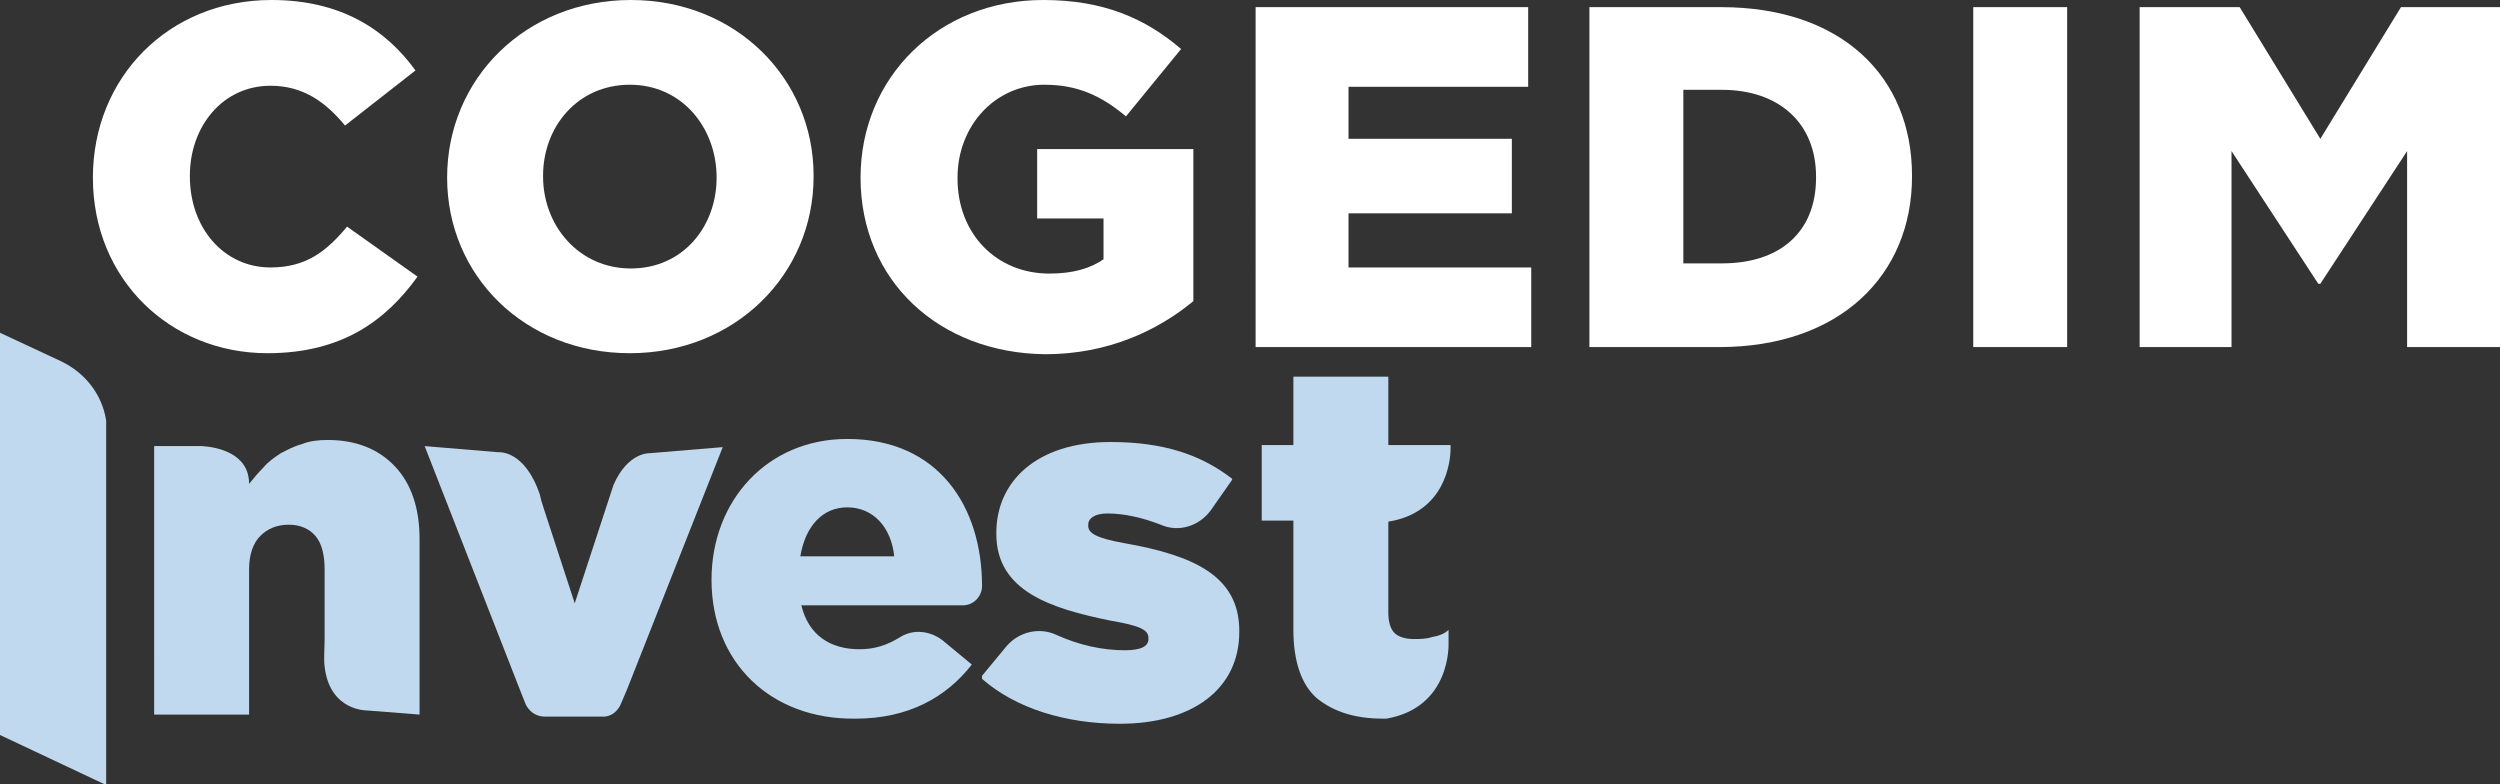
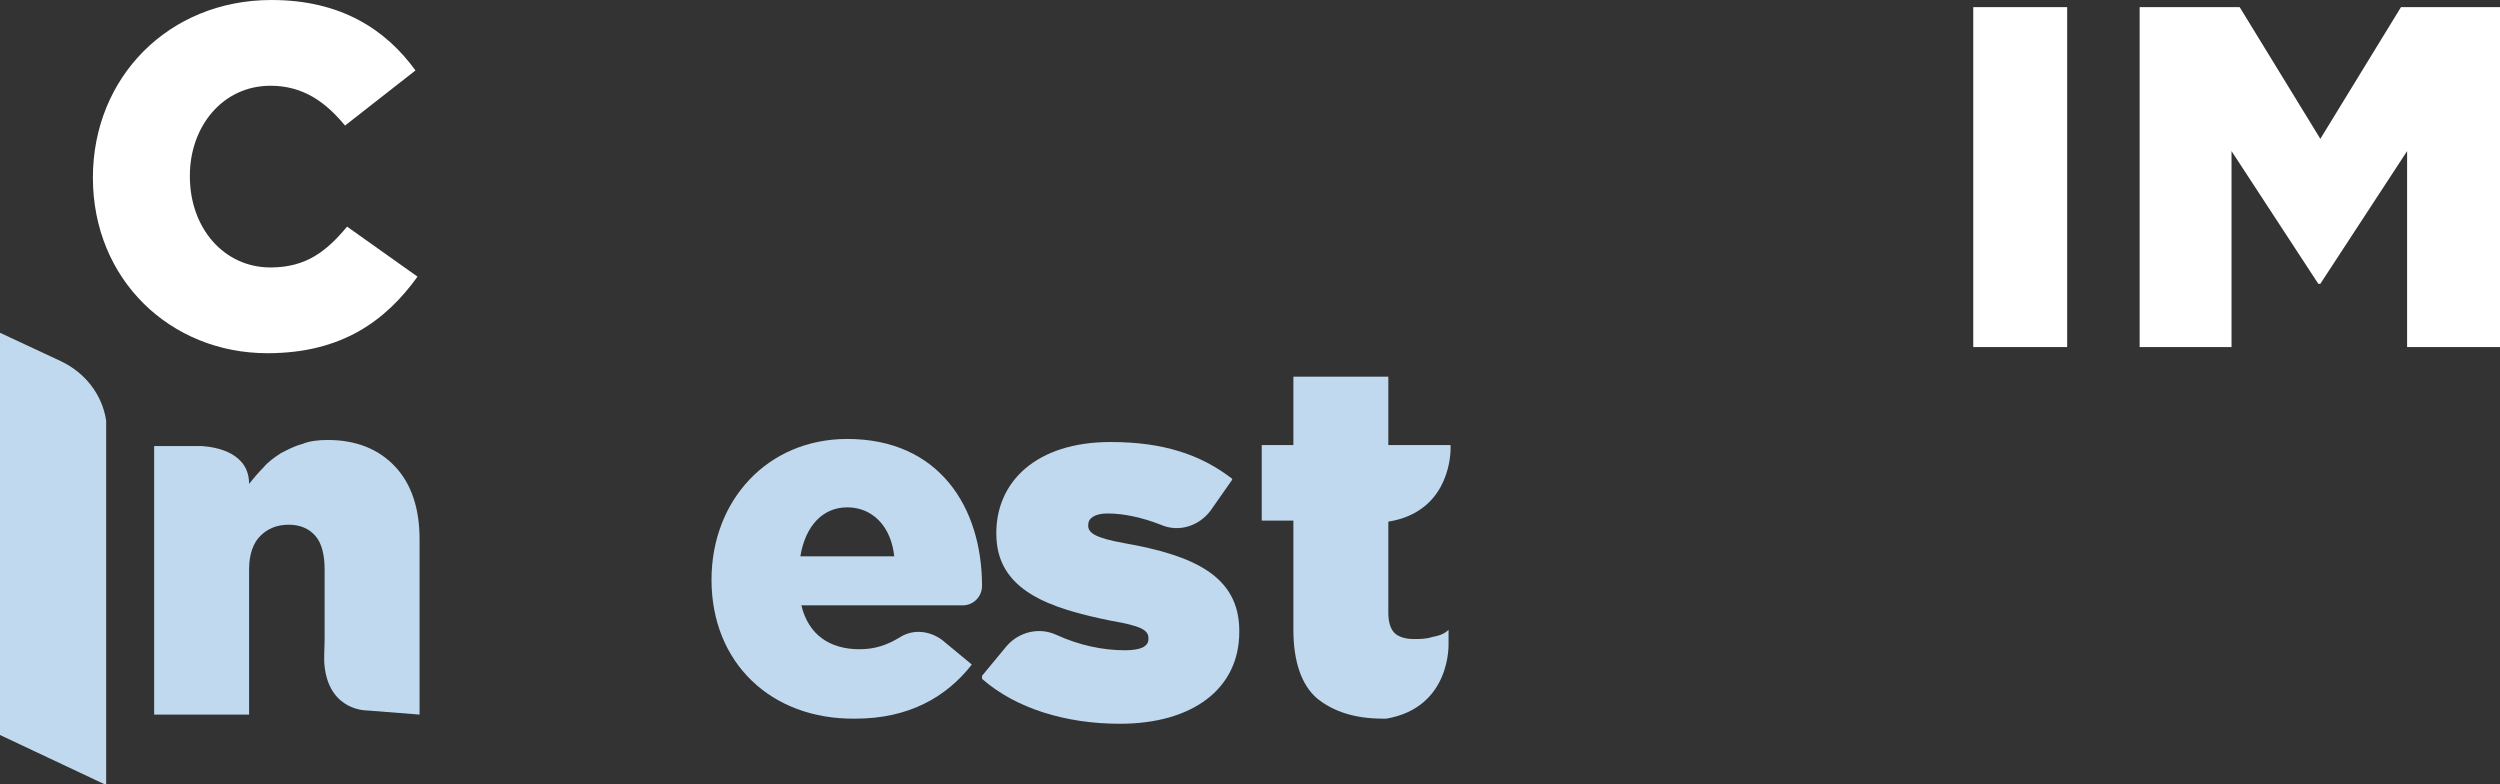
<svg xmlns="http://www.w3.org/2000/svg" version="1.1" id="Calque_1" x="0px" y="0px" viewBox="0 0 244.9 76.8" style="enable-background:new 0 0 244.9 76.8;" xml:space="preserve">
  <rect x="0" y="0" width="244.9" height="76.8" fill="#333333" stroke="none" />
  <style type="text/css">
	.st0{fill:#FFFFFF;}
	.st1{fill:#C0D9EE;}
</style>
  <g>
    <g>
      <path class="st0" d="M9.1,17.4L9.1,17.4C9.1,7.6,16.5,0,26.6,0c6.8,0,11.2,2.9,14.1,6.9l-6.9,5.4c-1.9-2.3-4.1-3.9-7.3-3.9    c-4.7,0-7.9,4-7.9,8.8v0.1c0,5,3.3,8.9,7.9,8.9c3.5,0,5.5-1.6,7.5-4l6.9,4.9c-3.1,4.3-7.4,7.5-14.7,7.5    C16.7,34.6,9.1,27.4,9.1,17.4z" />
-       <path class="st0" d="M43.8,17.4L43.8,17.4c0-9.7,7.7-17.4,18-17.4s17.9,7.7,17.9,17.2v0.1c0,9.6-7.7,17.3-18,17.3    S43.8,27,43.8,17.4z M70.2,17.4L70.2,17.4c0-4.9-3.4-9.1-8.5-9.1s-8.5,4.1-8.5,8.9v0.1c0,4.8,3.5,9,8.6,9    C66.9,26.3,70.2,22.2,70.2,17.4z" />
-       <path class="st0" d="M84.3,17.4L84.3,17.4C84.3,7.6,91.9,0,102.2,0c5.9,0,10,1.8,13.5,4.8l-5.4,6.6c-2.4-2-4.7-3.1-8-3.1    c-4.8,0-8.5,4-8.5,9.1v0.1c0,5.4,3.8,9.3,9,9.3c2.3,0,4-0.5,5.3-1.4v-4h-6.5v-6.8h15.3v14.9c-3.5,2.9-8.4,5.2-14.5,5.2    C92,34.6,84.3,27.5,84.3,17.4z" />
-       <path class="st0" d="M122.9,0.7h26.8v7.8h-17.6v5.1h16v7.3h-16v5.3H150V34h-27V0.7z" />
-       <path class="st0" d="M155.7,0.7h12.9c11.8,0,18.7,6.8,18.7,16.5v0.1c0,9.6-7,16.7-18.9,16.7h-12.7V0.7z M164.9,8.8v17h3.8    c5.6,0,9.2-3,9.2-8.4v-0.1c0-5.3-3.7-8.5-9.2-8.5H164.9z" />
      <path class="st0" d="M193.3,0.7h9.2V34h-9.2V0.7z" />
      <path class="st0" d="M209.6,0.7h9.8l7.9,12.9l7.9-12.9h9.8V34h-9.2V14.8l-8.5,13h-0.2l-8.5-13V34h-9V0.7z" />
    </g>
    <g>
      <g>
        <path class="st1" d="M96.2,66.2l2.4-2.9c1.2-1.4,3.2-1.9,4.9-1.1c2.2,1,4.5,1.5,6.7,1.5c1.6,0,2.3-0.4,2.3-1.1v-0.1     c0-0.8-0.8-1.2-3.7-1.7c-5.9-1.2-11.2-2.9-11.2-8.5v-0.1c0-5,3.9-8.9,11.2-8.9c5.1,0,8.8,1.2,11.9,3.6c0,0,0,0.1,0,0.1l-2.1,3     c-1.1,1.5-3.1,2.2-4.9,1.4c-1.8-0.7-3.6-1.1-5.2-1.1c-1.3,0-1.9,0.5-1.9,1.1v0.1c0,0.7,0.7,1.2,3.5,1.7     c6.8,1.2,11.3,3.2,11.3,8.6v0.1c0,5.6-4.6,9-11.7,9c-5.3,0-10.2-1.5-13.5-4.4C96.2,66.3,96.2,66.3,96.2,66.2z" />
        <g>
          <path class="st1" d="M69.7,56.8L69.7,56.8C69.7,49,75.2,43,83,43c9,0,13.2,6.7,13.2,14.4c0,0,0,0,0,0c0,1-0.8,1.9-1.9,1.9H78.5      c0.7,2.9,2.8,4.3,5.7,4.3c1.5,0,2.7-0.4,4-1.2c1.3-0.8,2.9-0.6,4.1,0.3l2.9,2.4c-2.5,3.2-6.2,5.3-11.4,5.3      C75.5,70.5,69.7,64.9,69.7,56.8z M87.6,54.5c-0.3-2.9-2.1-4.8-4.6-4.8c-2.4,0-4.1,1.8-4.6,4.8H87.6z" />
        </g>
        <path class="st1" d="M140.3,62.4c-0.6,0.2-1.2,0.2-1.8,0.2c-0.8,0-1.5-0.2-1.9-0.6c-0.4-0.4-0.6-1.1-0.6-2v-8.9     c5.6-0.9,6.1-5.9,6.1-7.2v-0.3H136v-6.7h-9.3v6.7h-3.1v7.4h3.1v10.7c0,3.1,0.8,5.4,2.3,6.7c1.6,1.3,3.7,2,6.5,2     c0.1,0,0.2,0,0.3,0c6.4-1.1,6.1-7.4,6.1-7.4l0-1.3C141.5,62.1,140.9,62.3,140.3,62.4z" />
-         <path class="st1" d="M63.6,44.4c0,0-2.1-0.1-3.5,3.1l-3.8,11.6l-3.1-9.5c-0.1-0.3-0.2-0.6-0.3-1.1c-1.5-4.5-4.1-4.2-4.1-4.2     l-7.2-0.6L51.1,68l0.4,1c0,0,0.5,1.2,1.9,1.2c0.1,0,0.1,0,0.2,0h5.1c0.1,0,0.1,0,0.2,0c1.4,0.1,1.9-1.2,1.9-1.2l0.6-1.4l0,0     l9.4-23.8L63.6,44.4z" />
        <path class="st1" d="M31.8,55.8v6.8c0,0.8-0.1,2,0,2.7c0.5,4.4,4.2,4.3,4.2,4.3l5.1,0.4V52.8c0-3-0.8-5.4-2.4-7.1     c-1.6-1.7-3.8-2.6-6.6-2.6c-0.9,0-1.8,0.1-2.5,0.4c-0.8,0.2-1.5,0.6-2.1,0.9c-0.6,0.4-1.2,0.8-1.7,1.4c-0.5,0.5-1,1.1-1.4,1.6     c0-3-3.1-3.6-4.6-3.7h-4.7V70h9.3V55.8c0-1.5,0.4-2.6,1.1-3.3c0.7-0.7,1.6-1.1,2.8-1.1c1.1,0,2,0.4,2.6,1.1     C31.5,53.2,31.8,54.3,31.8,55.8z" />
      </g>
      <g>
        <path class="st1" d="M10.4,42.6l0-1.2l0-0.2c-0.4-2.6-2.1-4.7-4.4-5.8L0,32.6l0,3.3l0,13.6L0,72l10.4,4.9L10.4,42.6z" />
      </g>
    </g>
  </g>
</svg>